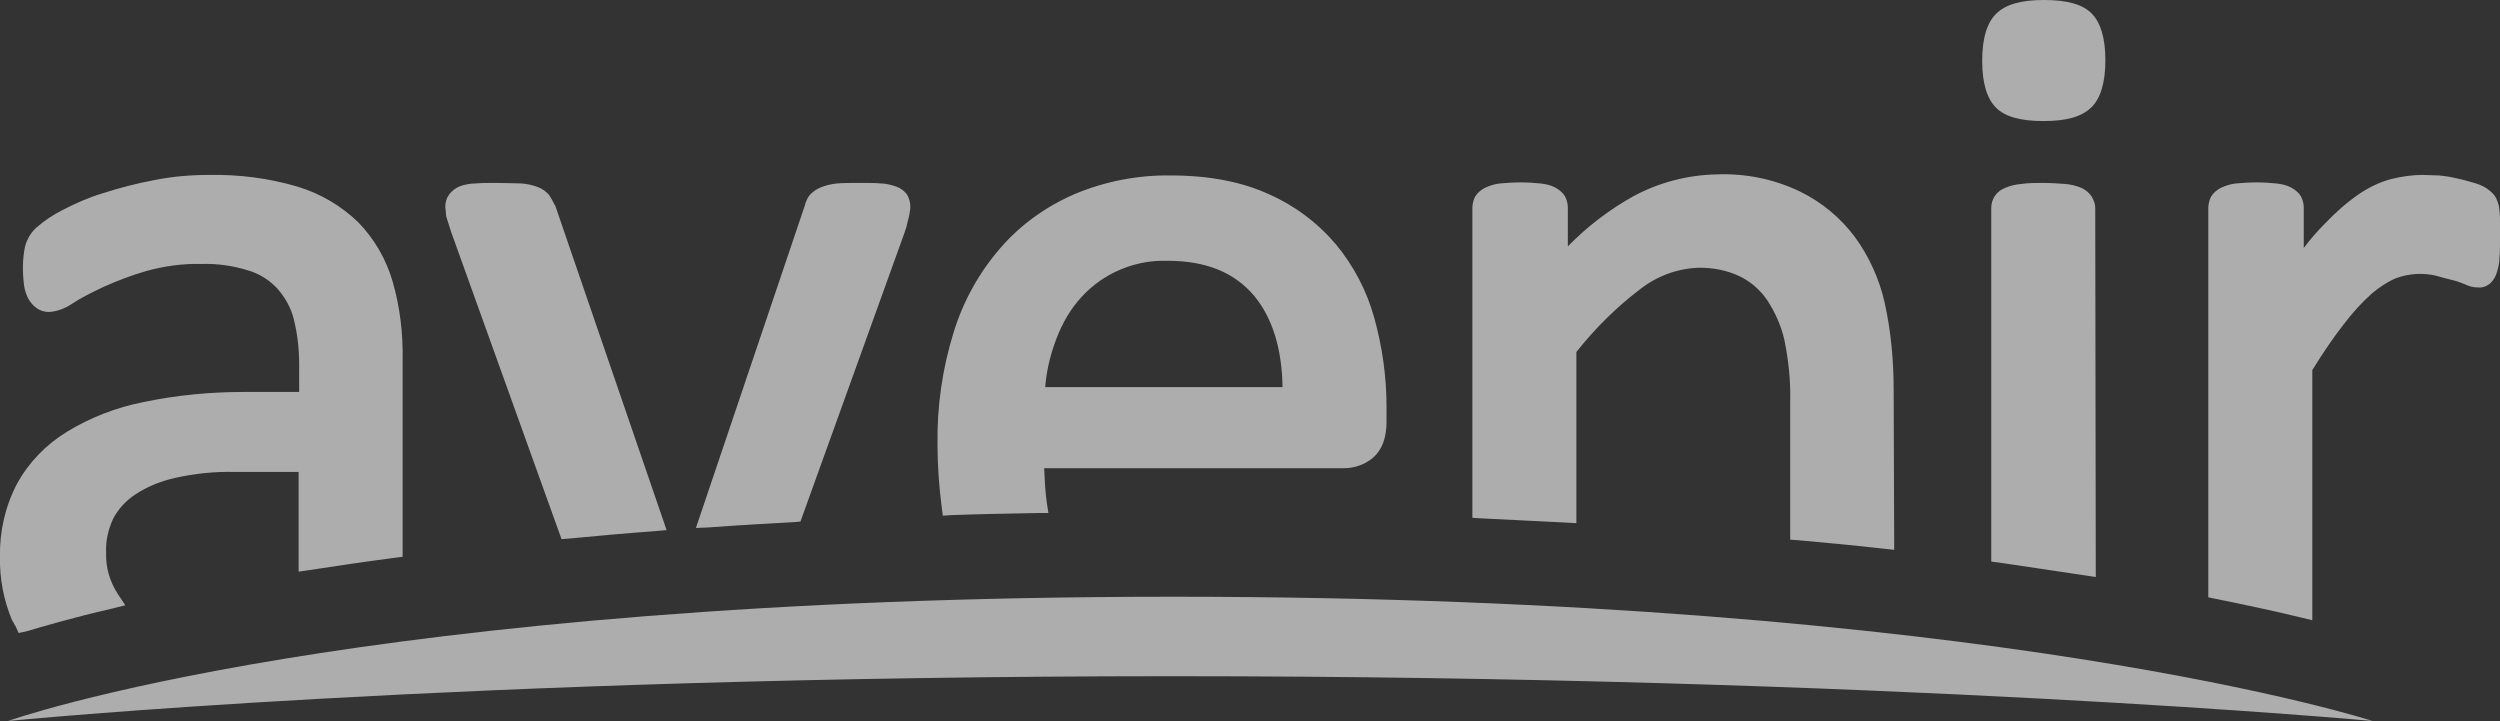
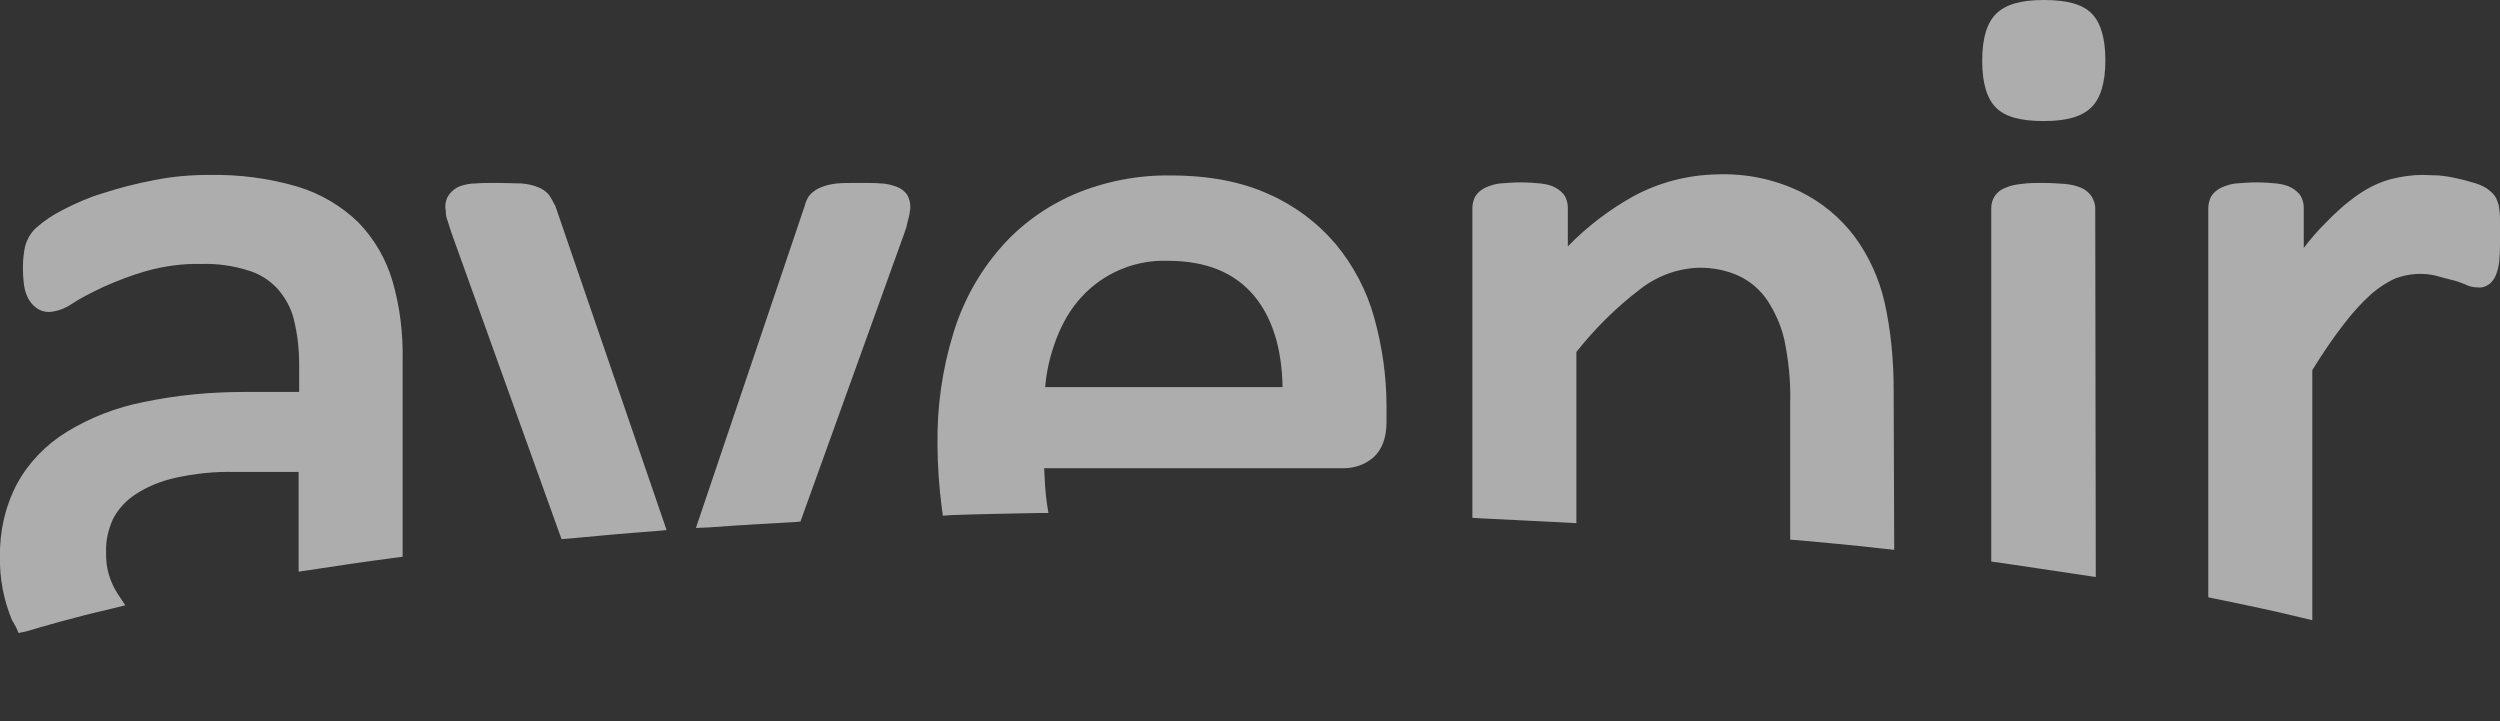
<svg xmlns="http://www.w3.org/2000/svg" id="avenir-logo" viewBox="0 0 468.8 135.2" width="468.8" height="135.2">
  <rect x="0" y="0" width="468.8" height="135.2" fill="#333333" stroke="none" />
  <style type="text/css">
    .dot,.horizon{fill:#fff; fill-opacity:0.6;}
    .avenir{fill:#fff; fill-opacity:0.6;}
  </style>
  <path class="avenir" d="M3.5 118.7l-.6-1.3-.2-.3c-.1-.2-.2-.5-.4-.7-1.6-3.8-2.4-7.9-2.3-12-.1-4.8 1-9.5 3.2-13.7 2.2-4 5.4-7.3 9.3-9.7 4.4-2.7 9.3-4.6 14.4-5.6 6.2-1.3 12.5-1.9 18.8-1.9h10.4v-5.1c0-2.9-.3-5.7-1-8.5-.5-2.1-1.6-4.1-3.1-5.8-1.5-1.6-3.4-2.8-5.5-3.4-2.9-.9-5.8-1.3-8.8-1.2-3.4-.1-6.9.4-10.2 1.3-2.8.8-5.4 1.8-8.1 3-2.3 1.1-4.3 2.1-5.8 3.1-1.3.9-2.8 1.5-4.4 1.6-.8 0-1.6-.2-2.3-.7-.7-.5-1.2-1.1-1.6-1.8-.4-.8-.7-1.7-.8-2.6-.3-2.4-.3-4.8.2-7.2.4-1.4 1.1-2.6 2.1-3.5 1.5-1.3 3.1-2.4 4.9-3.3 2.5-1.3 5-2.4 7.7-3.2 3.1-1 6.2-1.8 9.4-2.4 3.4-.7 6.9-1 10.4-1 5.6-.1 11.2.6 16.6 2.2 4.3 1.3 8.2 3.6 11.4 6.7 3 3.1 5.2 6.9 6.4 11 1.4 4.8 2 9.8 1.9 14.9v36.8l-1.5.2c-5.4.7-10.8 1.5-16 2.3l-2 .3V88.5H44c-3.7-.1-7.5.3-11.1 1.1-2.7.6-5.2 1.6-7.5 3.1-1.8 1.2-3.2 2.7-4.2 4.6-.9 2-1.4 4.1-1.3 6.3-.1 2.8.7 5.5 2.2 7.8l1.4 2.1-2.4.6c-7.8 1.8-13.1 3.4-16.2 4.3l-1.4.3zm127-19.7l20.4-60.4c.2-.8.5-1.5 1-2.1.6-.6 1.3-1.1 2.1-1.4 1-.4 2-.6 3-.7 1.1-.1 2.6-.1 4.4-.1 1.5 0 2.8 0 3.8.1 1 0 2 .3 2.9.6.8.3 1.5.8 2 1.5.4.7.6 1.5.6 2.2 0 .3 0 .7-.1 1 0 .3-.1.7-.2 1.1s-.2.7-.3 1.2-.2.9-.4 1.3v.1l-19.6 54.4-1.1.1c-5.4.3-10.8.6-16.1 1l-2.4.1zm-25.2 2.1L84.6 43.5c-.3-.9-.5-1.6-.7-2.2-.2-.5-.3-1-.3-1.6 0-.3-.1-.6-.1-.9 0-.8.2-1.6.7-2.3.5-.7 1.3-1.3 2.1-1.6.9-.3 1.9-.5 2.9-.5 1.1-.1 2.4-.1 3.9-.1 1.9 0 3.5.1 4.7.1 1.1.1 2.1.3 3.1.7.8.3 1.5.8 2.1 1.5.4.6.7 1.2 1 1.8l.1.1L125 99.4l-2.2.2c-5.5.4-11 .9-16.2 1.4l-1.3.1zm71.5-4.4l-.2-1.5c-.5-3.9-.8-7.9-.8-11.9-.1-7.1.9-14.1 3-20.9 1.8-5.9 4.8-11.3 8.8-15.9 3.8-4.4 8.6-7.8 13.9-10.1 5.7-2.4 11.9-3.6 18.1-3.5 7.1 0 13.3 1.2 18.3 3.5 4.8 2.1 9.1 5.3 12.6 9.4 3.3 4 5.8 8.7 7.2 13.8 1.5 5.4 2.3 11 2.3 16.6v2.9c0 3.1-.9 5.3-2.5 6.7-1.5 1.3-3.5 2-5.5 2h-56.2c.1 2.2.2 4.4.5 6.5l.3 1.9h-1.9c-5.6.1-11.2.2-16.5.4l-1.4.1zM196 72.6h44.5c-.1-7.2-1.9-13-5.3-17.1-3.7-4.4-9-6.6-16.3-6.6-3.4-.1-6.7.6-9.8 2.1-2.7 1.3-5.1 3.2-7 5.5-2 2.4-3.4 5.2-4.4 8.1-.9 2.6-1.5 5.3-1.7 8zm159.2 30.5l-1.9-.2c-5.2-.6-10.6-1.1-16.1-1.6l-1.5-.1V75.4c.1-3.9-.3-7.8-1.1-11.7-.6-2.6-1.7-5.1-3.2-7.4-1.3-1.9-3.1-3.5-5.2-4.5-2.3-1.1-4.9-1.6-7.5-1.6-4 .1-7.9 1.5-11.1 4-4.5 3.4-8.5 7.4-12 11.8v32.1l-1.8-.1c-5.3-.3-10.7-.5-16.1-.8l-1.6-.1V39c0-.7.2-1.5.5-2.1.4-.7 1.1-1.3 1.9-1.7.9-.4 1.8-.7 2.8-.8 1.3-.1 2.5-.2 3.8-.2 1.5 0 2.7.1 3.7.2s2 .3 2.9.8c.7.4 1.3.9 1.7 1.5.4.7.6 1.5.6 2.2v7.3c3.6-3.7 7.8-6.9 12.3-9.4 4.8-2.6 10.2-4 15.7-4.1 5.4-.2 10.7.9 15.5 3.2 4.1 2 7.6 4.9 10.3 8.5 2.7 3.7 4.6 7.9 5.6 12.3 1.2 5.4 1.7 10.9 1.7 16.5l.1 29.9zm37.8 5.1l-2-.3c-5.3-.8-10.7-1.6-16.1-2.4l-1.5-.2V39c0-1.7 1-3.2 2.7-3.8.9-.4 1.9-.6 2.9-.7 1.4-.2 2.7-.2 4.1-.2 1.4 0 2.8.1 4.2.2 1 .1 2 .3 2.9.7.8.3 1.5.9 2 1.6.4.7.7 1.4.7 2.2l.1 69.2zm40.6 8.1l-2.1-.5c-5.3-1.3-10.6-2.4-16-3.5l-1.4-.3V39c0-.7.2-1.5.5-2.1.4-.7 1.1-1.3 1.9-1.7.9-.4 1.8-.7 2.8-.8 1.3-.1 2.5-.2 3.8-.2 1.5 0 2.7.1 3.7.2s2 .3 2.9.8c.7.4 1.3.9 1.7 1.5.4.7.6 1.5.6 2.2v7.6c1.2-1.6 2.5-3.1 3.9-4.5 1.9-2 4-3.9 6.3-5.5 1.9-1.3 3.9-2.3 6.1-2.9 2-.5 4-.8 6-.8.9 0 1.9.1 3 .1 1.2.1 2.4.3 3.6.6 1.1.2 2.3.6 3.4.9.9.3 1.8.7 2.5 1.3.5.4 1 .9 1.3 1.5.2.5.4 1 .5 1.5.1.8.2 1.5.2 2.3v3.6c0 1.4 0 2.7-.1 3.7 0 .9-.2 1.9-.5 2.8-.2.7-.6 1.4-1.1 1.9-.6.6-1.5 1-2.4.9-.9 0-1.7-.2-2.5-.6-.7-.3-1.5-.6-2.4-.8s-1.9-.5-3-.8c-2.5-.6-5.2-.4-7.6.5-1.6.7-3.1 1.7-4.5 2.9-1.9 1.7-3.6 3.6-5.2 5.7-1.8 2.3-3.8 5.2-5.9 8.6v46.9z" />
  <path class="dot" d="M383.2 22.7c-4.3 0-7.2-.8-8.9-2.5s-2.6-4.6-2.6-8.8.9-7.2 2.7-8.9S379 0 383.3 0s7.2.8 8.9 2.5 2.6 4.6 2.6 8.8-.9 7.2-2.7 8.9-4.6 2.5-8.9 2.5z" />
-   <path class="horizon" d="M1.5 135.2s65.1-23.3 218.5-23.3 224.9 23.3 224.9 23.3-91.1-8.4-224.9-8.4-218.5 8.4-218.5 8.4z" />
</svg>